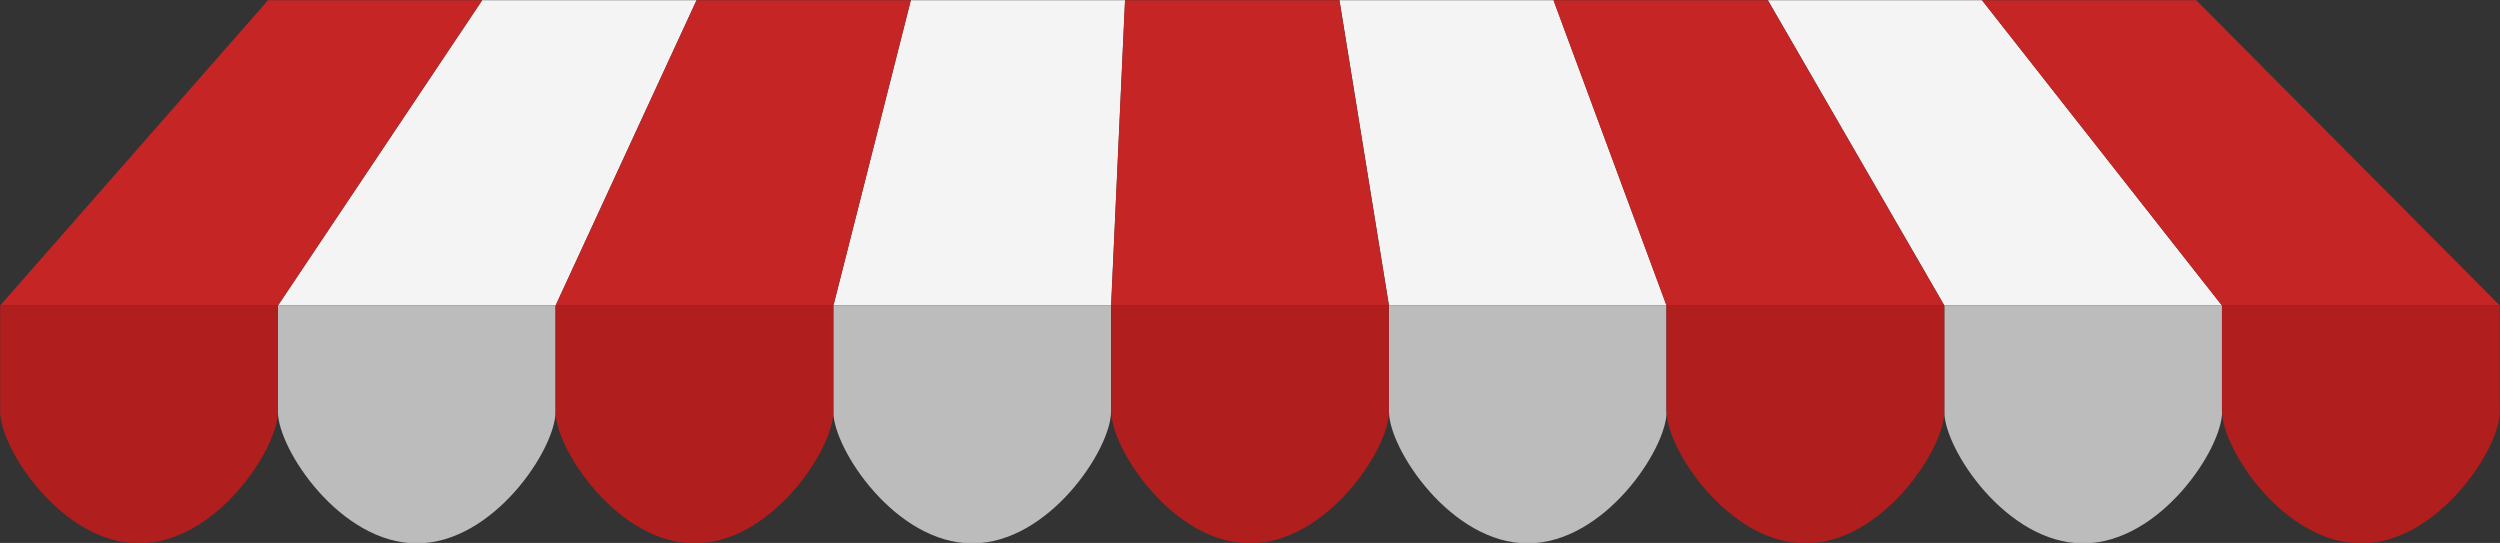
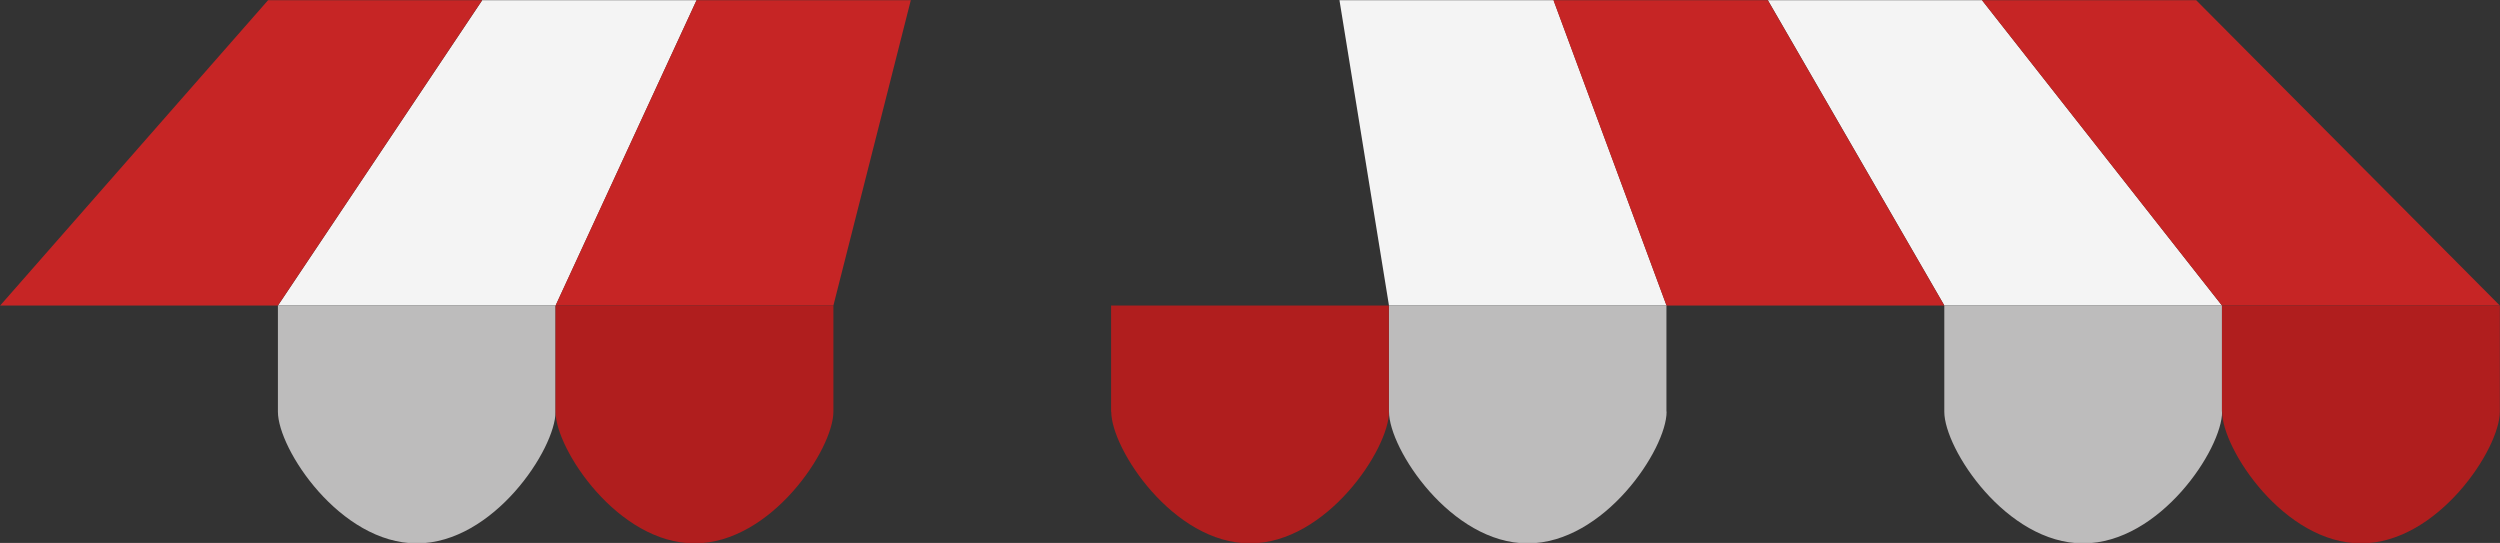
<svg xmlns="http://www.w3.org/2000/svg" fill="#000000" height="80.7" preserveAspectRatio="xMidYMid meet" version="1" viewBox="26.8 134.6 371.6 80.7" width="371.6" zoomAndPan="magnify">
  <rect x="26.8" y="134.6" width="371.6" height="80.7" fill="#333333" stroke="none" />
  <g>
    <g id="change1_1">
      <path d="M 109.391 180.016 L 68.113 180.016 L 98.477 134.633 L 130.344 134.633 L 109.391 180.016" fill="#f4f4f4" />
    </g>
    <g id="change1_2">
-       <path d="M 191.961 180.016 L 150.68 180.016 L 162.188 134.633 L 194.031 134.633 L 191.961 180.016" fill="#f4f4f4" />
-     </g>
+       </g>
    <g id="change1_3">
      <path d="M 274.523 180.016 L 233.258 180.016 L 225.898 134.633 L 257.727 134.633 L 274.523 180.016" fill="#f4f4f4" />
    </g>
    <g id="change1_4">
      <path d="M 357.078 180.016 L 315.809 180.016 L 289.574 134.633 L 321.414 134.633 L 357.078 180.016" fill="#f4f4f4" />
    </g>
    <g id="change2_1">
      <path d="M 68.109 180.016 L 26.824 180.016 L 66.645 134.633 L 98.465 134.633 L 68.109 180.016" fill="#c62525" />
    </g>
    <g id="change2_2">
      <path d="M 150.676 180.016 L 109.375 180.016 L 130.332 134.633 L 162.18 134.633 L 150.676 180.016" fill="#c62525" />
    </g>
    <g id="change2_3">
-       <path d="M 233.238 180.016 L 191.953 180.016 L 194.023 134.633 L 225.883 134.633 L 233.238 180.016" fill="#c62525" />
-     </g>
+       </g>
    <g id="change2_4">
      <path d="M 315.805 180.016 L 274.504 180.016 L 257.703 134.633 L 289.566 134.633 L 315.805 180.016" fill="#c62525" />
    </g>
    <g id="change2_5">
      <path d="M 398.375 180.016 L 357.07 180.016 L 321.402 134.633 L 353.242 134.633 L 398.375 180.016" fill="#c62525" />
    </g>
    <g id="change3_1">
      <path d="M 68.109 180.016 L 68.109 195.801 C 68.109 201.348 77.352 215.367 88.758 215.367 C 100.141 215.367 109.375 201.348 109.375 195.801 L 109.375 180.016 L 68.109 180.016" fill="#bdbcbc" />
    </g>
    <g id="change3_2">
-       <path d="M 191.945 195.793 L 191.945 180.016 L 150.668 180.016 L 150.668 195.801 C 150.668 201.348 159.914 215.367 171.312 215.367 C 182.719 215.367 191.945 201.348 191.945 195.801 L 191.945 195.793" fill="#bdbcbc" />
-     </g>
+       </g>
    <g id="change3_3">
      <path d="M 274.5 195.77 L 274.5 180.016 L 233.234 180.016 L 233.234 195.801 L 233.262 195.801 C 233.262 201.348 242.488 215.367 253.871 215.367 C 265.273 215.367 274.523 201.348 274.523 195.801 L 274.5 195.77" fill="#bdbcbc" />
    </g>
    <g id="change3_4">
      <path d="M 357.07 195.75 L 357.07 180.016 L 315.801 180.016 L 315.801 195.801 C 315.801 201.348 325.035 215.367 336.438 215.367 C 347.848 215.367 357.094 201.348 357.094 195.801 L 357.07 195.75" fill="#bdbcbc" />
    </g>
    <g id="change4_1">
-       <path d="M 26.824 180.016 L 26.824 195.801 C 26.824 201.348 36.07 215.367 47.469 215.367 C 58.859 215.367 68.109 201.348 68.109 195.801 L 68.109 180.016 L 26.824 180.016" fill="#b01e1e" />
-     </g>
+       </g>
    <g id="change4_2">
      <path d="M 109.375 195.801 C 109.375 201.348 118.633 215.367 130.039 215.367 C 141.453 215.367 150.676 201.348 150.676 195.801 L 150.676 180.016 L 109.375 180.016 L 109.375 195.801" fill="#b01e1e" />
    </g>
    <g id="change4_3">
      <path d="M 233.238 180.016 L 191.953 180.016 L 191.953 195.801 L 191.977 195.801 C 191.977 201.348 201.199 215.367 212.594 215.367 C 223.984 215.367 233.262 201.348 233.262 195.801 L 233.238 195.77 L 233.238 180.016" fill="#b01e1e" />
    </g>
    <g id="change4_4">
-       <path d="M 315.805 180.016 L 274.504 180.016 L 274.504 195.801 L 274.527 195.801 C 274.527 201.348 283.77 215.367 295.156 215.367 C 306.566 215.367 315.805 201.348 315.805 195.801 L 315.805 180.016" fill="#b01e1e" />
-     </g>
+       </g>
    <g id="change4_5">
      <path d="M 398.375 195.75 L 398.375 180.016 L 357.07 180.016 L 357.07 195.801 L 357.098 195.801 C 357.098 201.348 366.32 215.367 377.746 215.367 C 389.133 215.367 398.375 201.348 398.375 195.801 L 398.375 195.75" fill="#b01e1e" />
    </g>
  </g>
</svg>